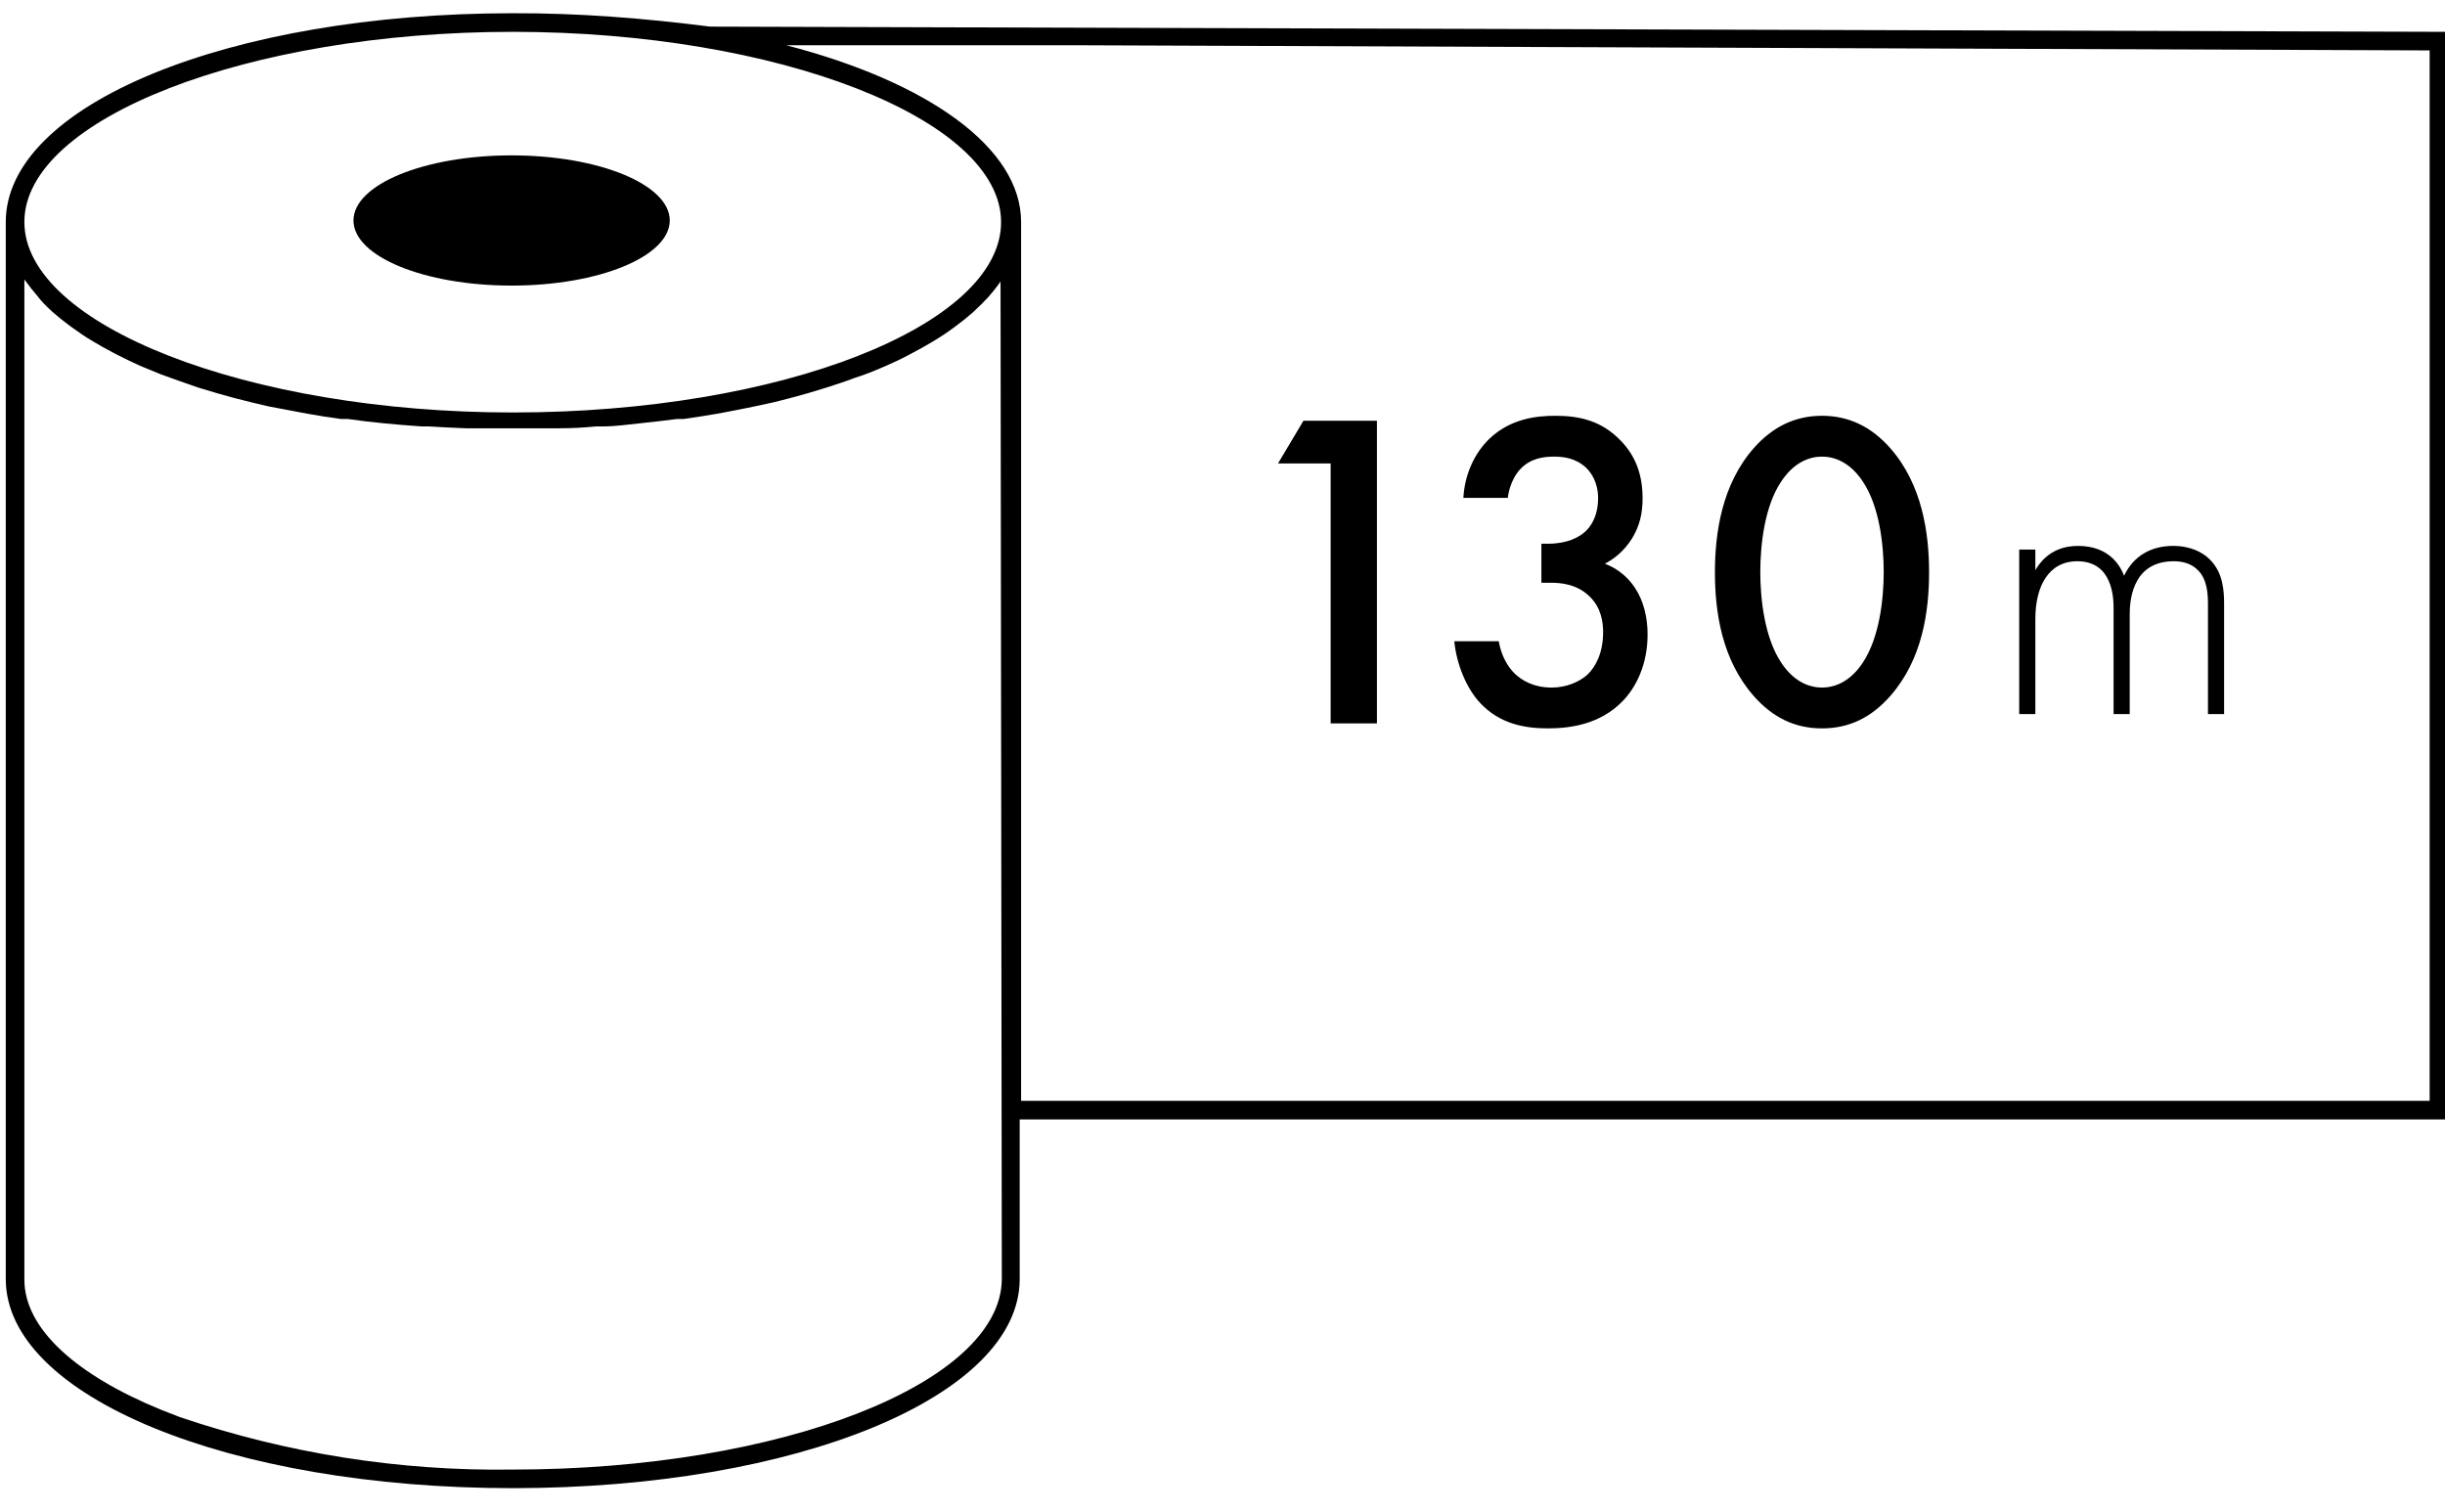
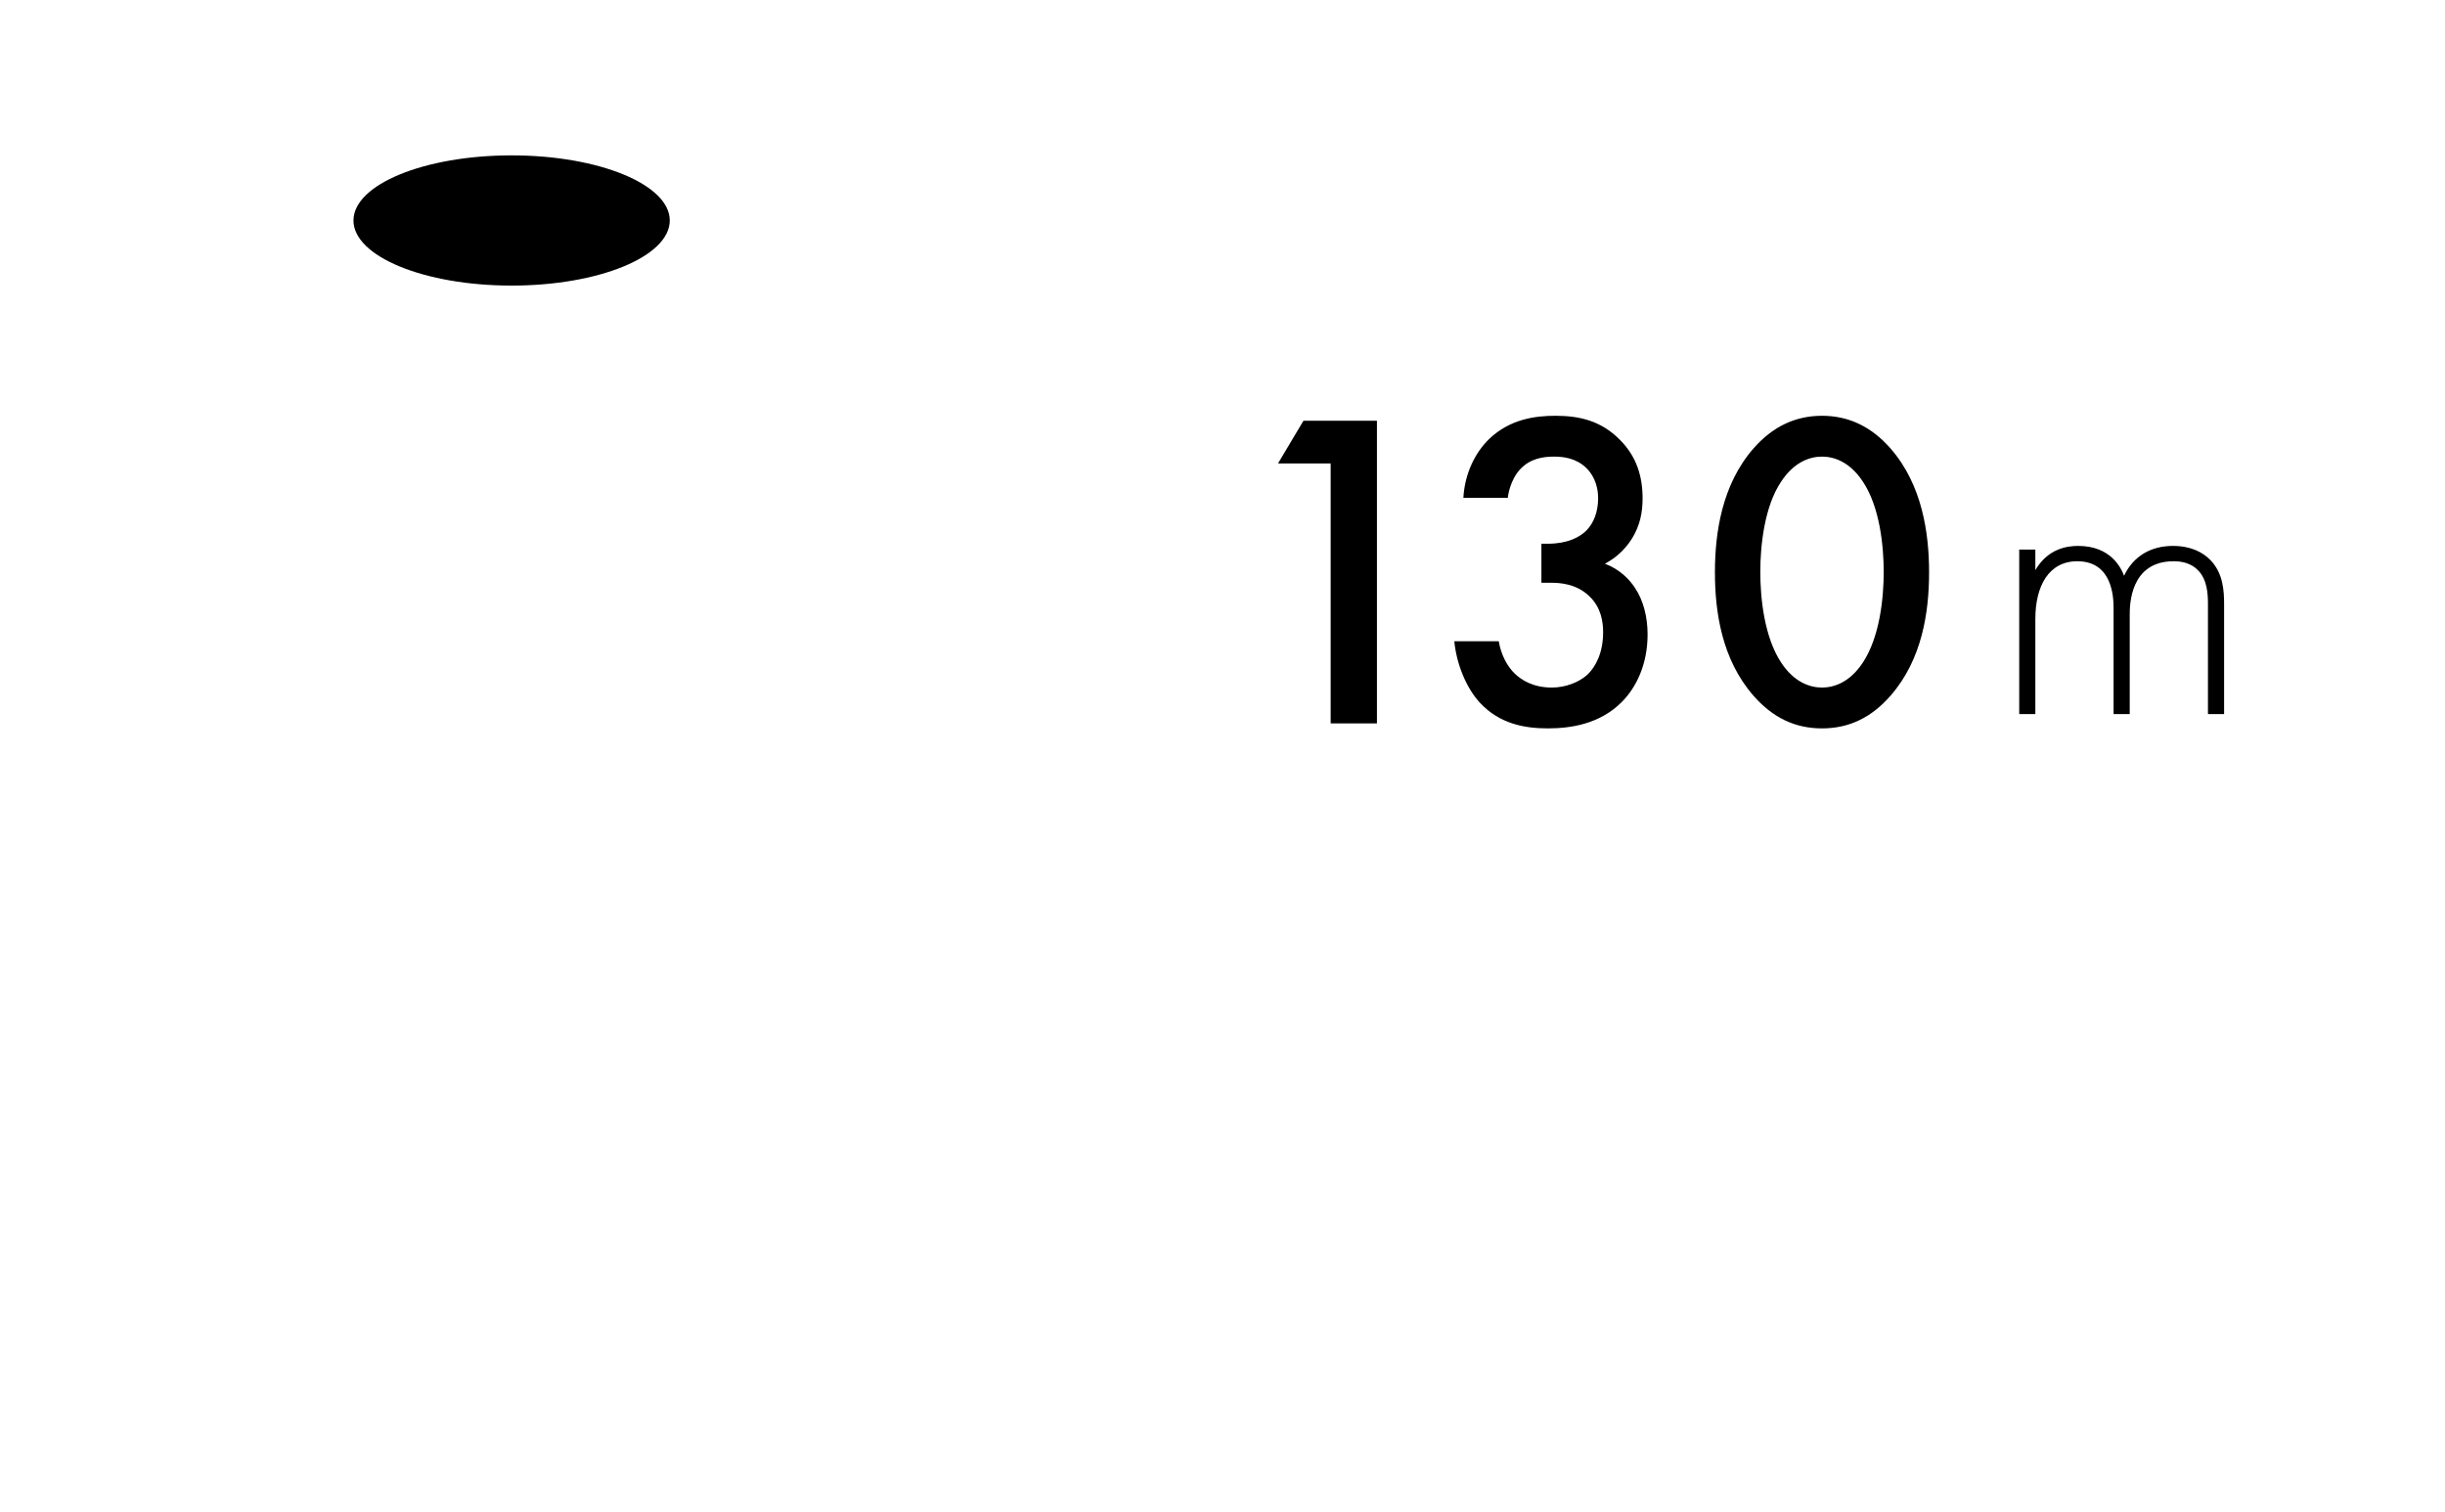
<svg xmlns="http://www.w3.org/2000/svg" width="97px" height="60px" viewBox="0 0 97 60" version="1.1">
  <title>Ilgis</title>
  <desc>Created with Sketch.</desc>
  <defs />
  <g id="Page-1" stroke="none" stroke-width="1" fill="none" fill-rule="evenodd">
    <g id="ICONS-Copy-4" transform="translate(-148, -192)" fill="#000000">
      <g id="Ilgis" transform="translate(148, 192)">
        <g id="icon" transform="translate(0, -0)">
          <g id="icon-2" transform="translate(48.5, 29.805) scale(-1, -1) rotate(90) translate(-48.5, -29.805) translate(19, -18.695)" fill-rule="nonzero">
-             <path d="M50.499,0.229 L8.562,0.229 C3.912,0.229 0.266,9.086 0.266,20.341 C0.266,31.597 3.904,40.454 8.562,40.454 L14.894,40.454 L14.894,97 L58.042,97 L58.249,28.172 C58.58,25.584 58.79,22.965 58.78,20.341 C58.78,9.064 55.142,0.229 50.499,0.229 Z M58.042,20.341 C58.042,30.844 54.588,39.716 50.492,39.716 C46.396,39.716 42.941,30.999 42.941,20.341 C42.941,9.839 46.403,0.967 50.499,0.967 C54.596,0.967 58.042,9.839 58.042,20.341 Z M3.085,7.137 L3.373,6.399 C4.738,3.056 6.576,0.967 8.54,0.967 L48.219,0.967 C47.961,1.155 47.772,1.303 47.591,1.461 C47.355,1.639 47.185,1.808 47.008,2 L46.92,2.096 C46.742,2.295 46.573,2.509 46.403,2.738 L46.3,2.879 C46.13,3.115 45.96,3.358 45.805,3.617 C45.606,3.949 45.458,4.214 45.311,4.495 L45.237,4.635 C45.089,4.923 44.942,5.233 44.801,5.543 L44.72,5.735 C44.632,5.942 44.545,6.151 44.462,6.362 L44.196,7.1 C44.107,7.351 44.021,7.597 43.938,7.838 L43.879,8.03 C43.766,8.399 43.655,8.781 43.547,9.174 L43.488,9.403 C43.384,9.809 43.281,10.215 43.185,10.643 C43.096,11.115 43.015,11.536 42.934,11.972 L42.89,12.208 C42.811,12.641 42.742,13.081 42.683,13.529 L42.683,13.795 C42.617,14.26 42.558,14.732 42.513,15.212 C42.462,15.721 42.425,16.201 42.388,16.725 C42.388,16.813 42.388,16.909 42.388,16.998 C42.358,17.49 42.334,17.982 42.314,18.474 C42.314,18.57 42.314,18.666 42.314,18.769 C42.314,19.286 42.314,19.803 42.314,20.327 C42.314,20.851 42.314,21.375 42.314,21.884 C42.314,21.98 42.314,22.076 42.314,22.179 C42.314,22.671 42.339,23.163 42.388,23.655 C42.388,23.744 42.388,23.84 42.388,23.928 C42.388,24.416 42.462,24.895 42.513,25.405 C42.565,25.921 42.624,26.394 42.683,26.859 L42.683,27.124 C42.747,27.572 42.816,28.012 42.89,28.445 L42.934,28.682 C43.015,29.11 43.096,29.538 43.185,29.951 C43.281,30.431 43.377,30.844 43.488,31.25 L43.547,31.479 C43.65,31.868 43.761,32.249 43.879,32.623 L43.938,32.815 C44.056,33.177 44.174,33.553 44.299,33.87 C44.432,34.291 44.565,34.623 44.705,34.948 L44.787,35.14 C44.927,35.457 45.067,35.76 45.222,36.048 L45.296,36.188 C45.443,36.468 45.591,36.734 45.746,36.992 C45.945,37.325 46.108,37.568 46.277,37.797 L46.381,37.937 C46.551,38.166 46.72,38.38 46.897,38.579 L46.986,38.675 C47.156,38.86 47.333,39.037 47.51,39.199 C47.749,39.41 47.939,39.558 48.137,39.694 L8.562,39.745 C4.428,39.716 1.004,30.999 1.004,20.341 C0.937,15.853 1.643,11.388 3.085,7.137 Z M57.511,41.765 L57.511,42.507 L57.305,96.391 L15.632,96.391 L15.632,40.51 L50.499,40.51 C53.452,40.51 56.057,36.797 57.511,31.191 L57.511,41.765 Z" id="Shape" />
            <ellipse id="Oval" cx="50.558" cy="20.297" rx="2.583" ry="6.274" />
          </g>
          <g id="skaicius" transform="translate(47.735, 11.33)">
            <path d="M5.056,17.369 L5.056,7.055 L2.968,7.055 L3.976,5.363 L6.892,5.363 L6.892,17.369 L5.056,17.369 Z M12.085,8.423 L10.321,8.423 C10.375,7.451 10.789,6.623 11.347,6.083 C12.175,5.291 13.183,5.165 13.975,5.165 C14.893,5.165 15.793,5.345 16.567,6.155 C17.197,6.803 17.431,7.577 17.431,8.441 C17.431,9.017 17.323,9.521 17.017,10.025 C16.693,10.547 16.279,10.853 15.937,11.033 C16.549,11.267 16.927,11.681 17.125,11.987 C17.467,12.491 17.629,13.157 17.629,13.841 C17.629,15.029 17.179,15.947 16.603,16.523 C15.739,17.387 14.605,17.567 13.669,17.567 C12.751,17.567 11.761,17.387 10.987,16.559 C10.447,15.983 10.051,15.029 9.961,14.111 L11.725,14.111 C11.815,14.651 12.067,15.119 12.373,15.407 C12.625,15.641 13.075,15.947 13.831,15.947 C14.389,15.947 14.911,15.731 15.235,15.443 C15.577,15.119 15.865,14.561 15.865,13.751 C15.865,13.355 15.793,12.779 15.325,12.329 C14.803,11.825 14.155,11.789 13.777,11.789 L13.417,11.789 L13.417,10.241 L13.669,10.241 C14.443,10.241 14.929,9.989 15.199,9.719 C15.487,9.431 15.667,8.981 15.667,8.441 C15.667,7.811 15.397,7.433 15.199,7.235 C14.785,6.839 14.281,6.785 13.921,6.785 C13.489,6.785 12.985,6.857 12.589,7.271 C12.175,7.703 12.085,8.351 12.085,8.423 Z M24.549,17.567 C23.469,17.567 22.587,17.135 21.831,16.271 C20.571,14.831 20.301,12.941 20.301,11.375 C20.301,9.827 20.571,7.901 21.831,6.461 C22.587,5.597 23.487,5.165 24.549,5.165 C25.611,5.165 26.511,5.597 27.267,6.461 C28.527,7.901 28.797,9.827 28.797,11.375 C28.797,12.941 28.527,14.831 27.267,16.271 C26.511,17.135 25.629,17.567 24.549,17.567 Z M24.549,6.785 C24.081,6.785 23.451,6.983 22.929,7.775 C22.263,8.765 22.101,10.313 22.101,11.357 C22.101,12.419 22.263,13.949 22.929,14.957 C23.451,15.749 24.081,15.947 24.549,15.947 C25.017,15.947 25.647,15.749 26.169,14.957 C26.835,13.949 26.997,12.419 26.997,11.357 C26.997,10.313 26.835,8.765 26.169,7.775 C25.647,6.983 25.017,6.785 24.549,6.785 Z" id="130" />
            <path d="M32.373,17 L32.373,10.472 L33.013,10.472 L33.013,11.288 C33.509,10.44 34.261,10.328 34.709,10.328 C35.989,10.328 36.405,11.176 36.533,11.512 C36.901,10.728 37.605,10.328 38.469,10.328 C39.189,10.328 39.653,10.584 39.941,10.872 C40.469,11.4 40.501,12.12 40.501,12.648 L40.501,17 L39.861,17 L39.861,12.648 C39.861,12.216 39.829,11.672 39.477,11.304 C39.189,11 38.805,10.936 38.501,10.936 C36.773,10.936 36.757,12.664 36.757,13.064 L36.757,17 L36.117,17 L36.117,12.808 C36.117,12.392 36.085,10.936 34.677,10.936 C33.541,10.936 33.013,11.928 33.013,13.224 L33.013,17 L32.373,17 Z" id="m" />
          </g>
        </g>
      </g>
    </g>
  </g>
</svg>